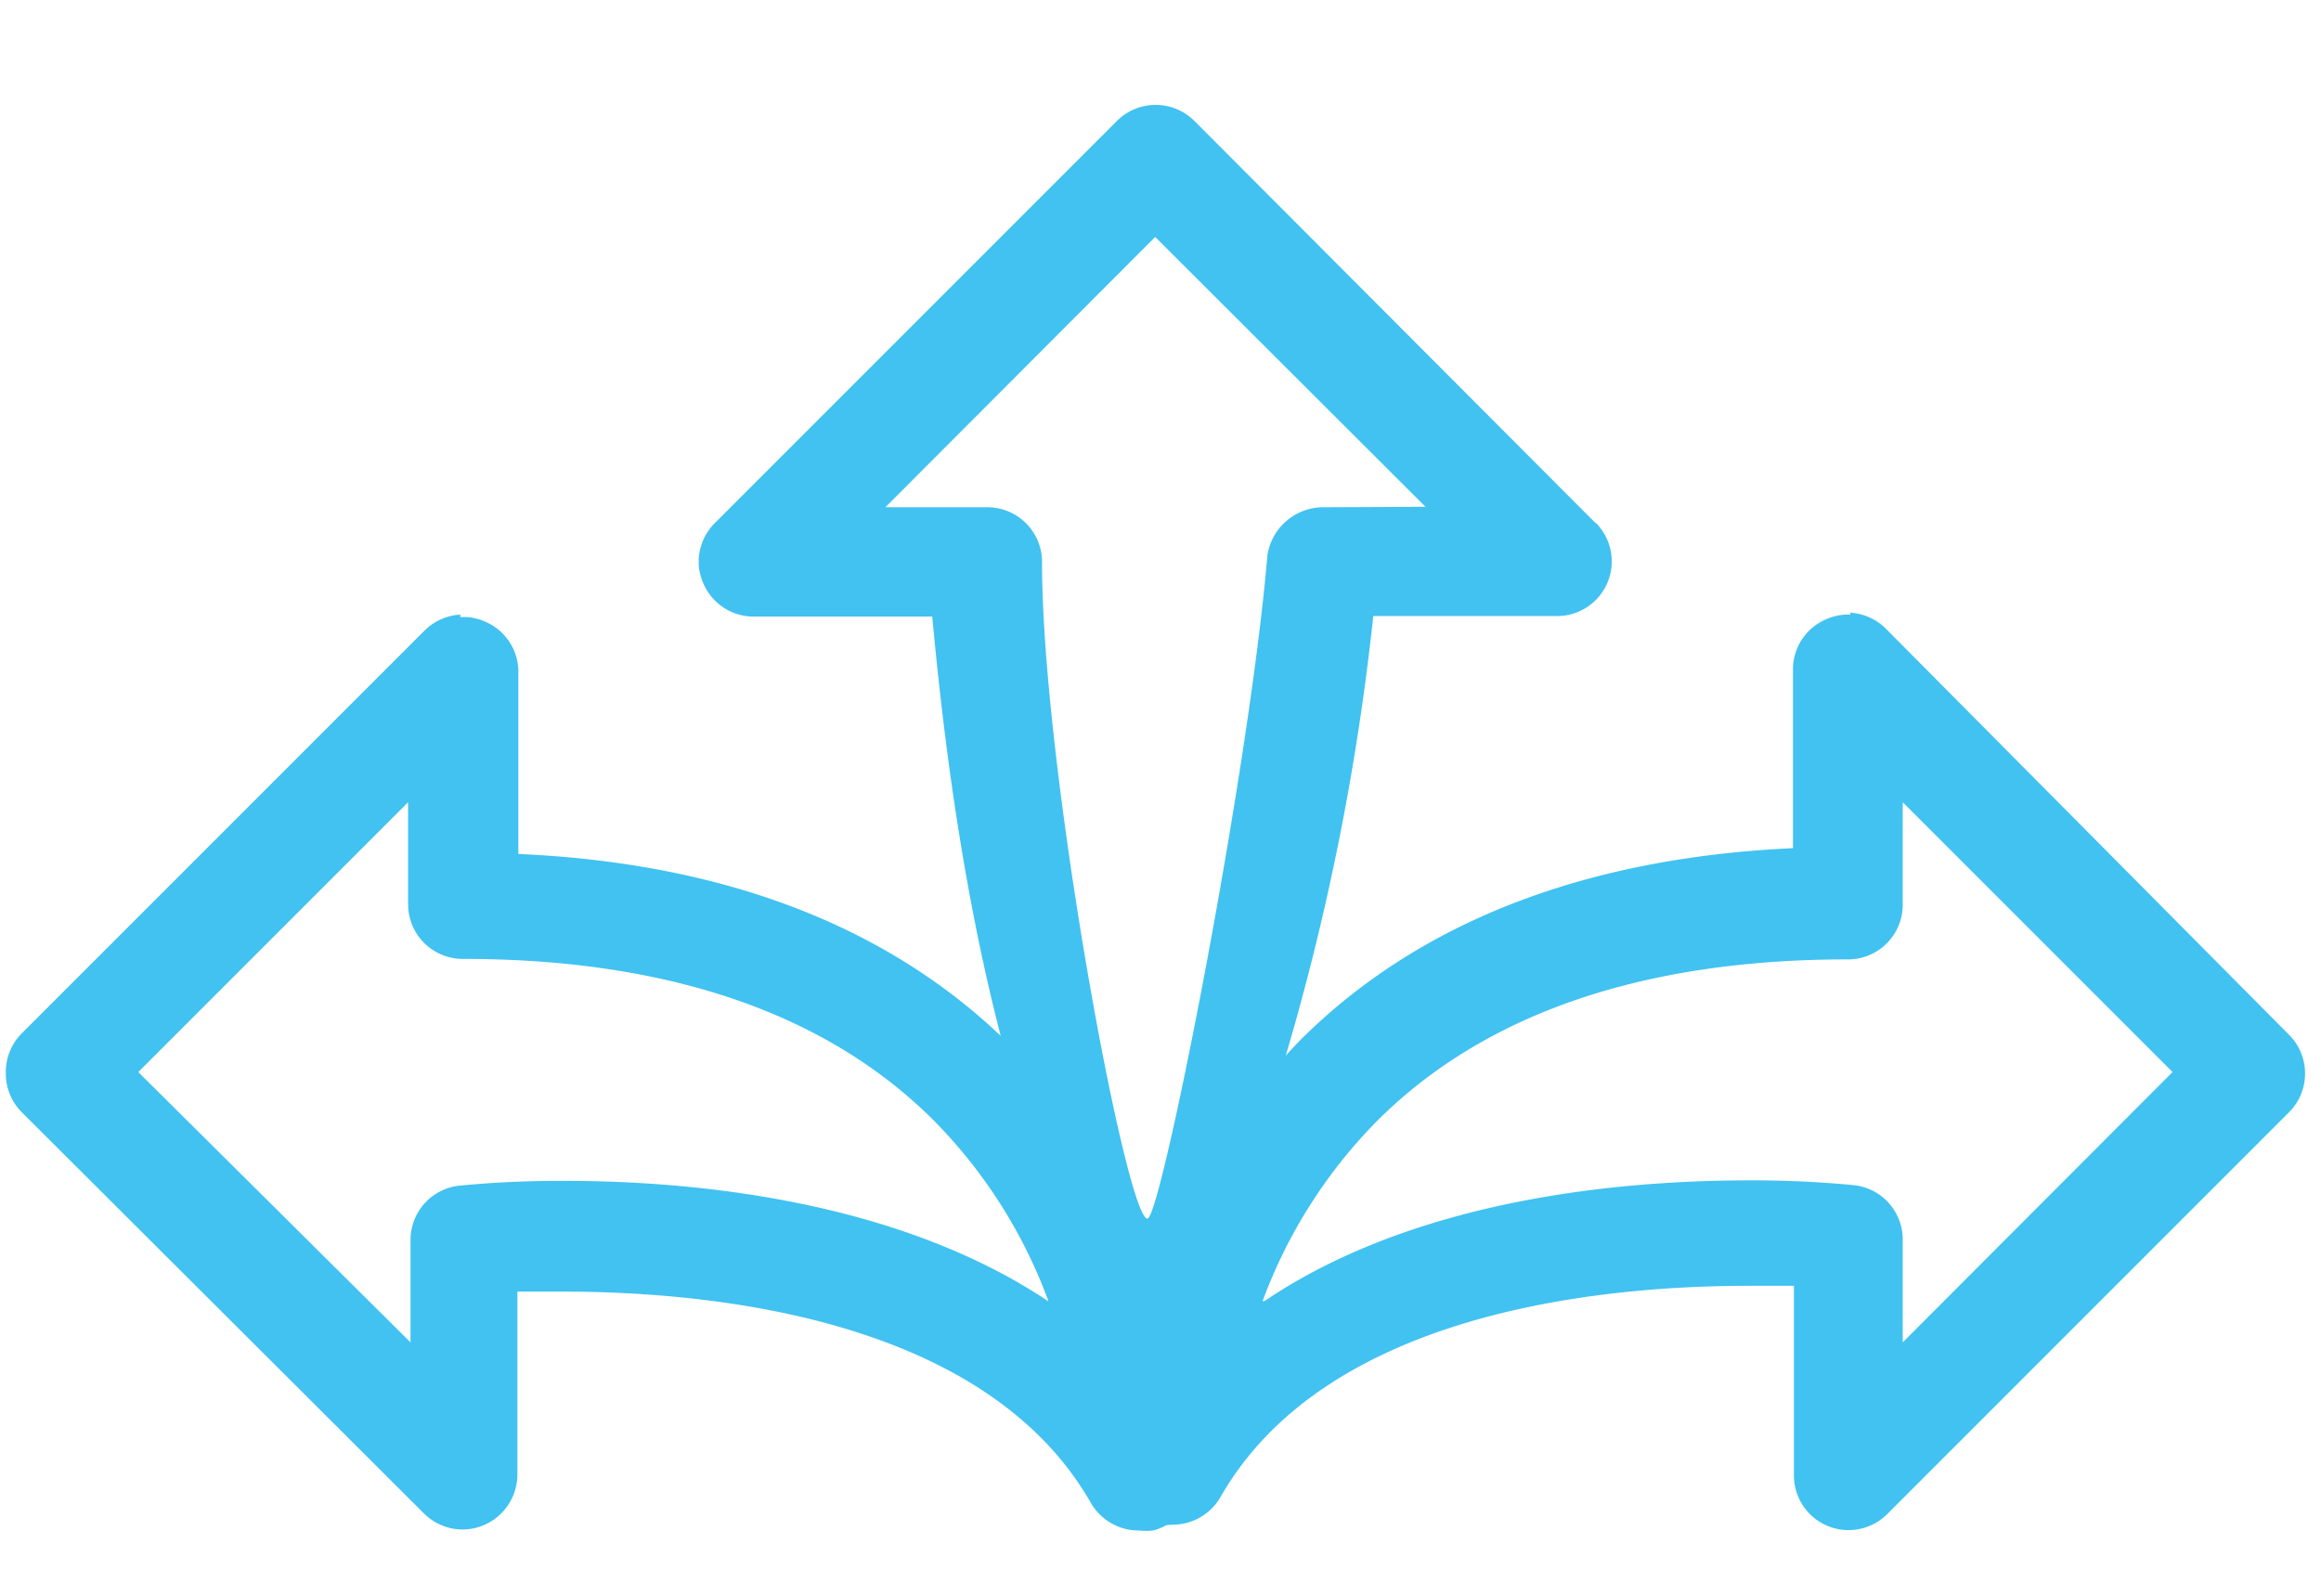
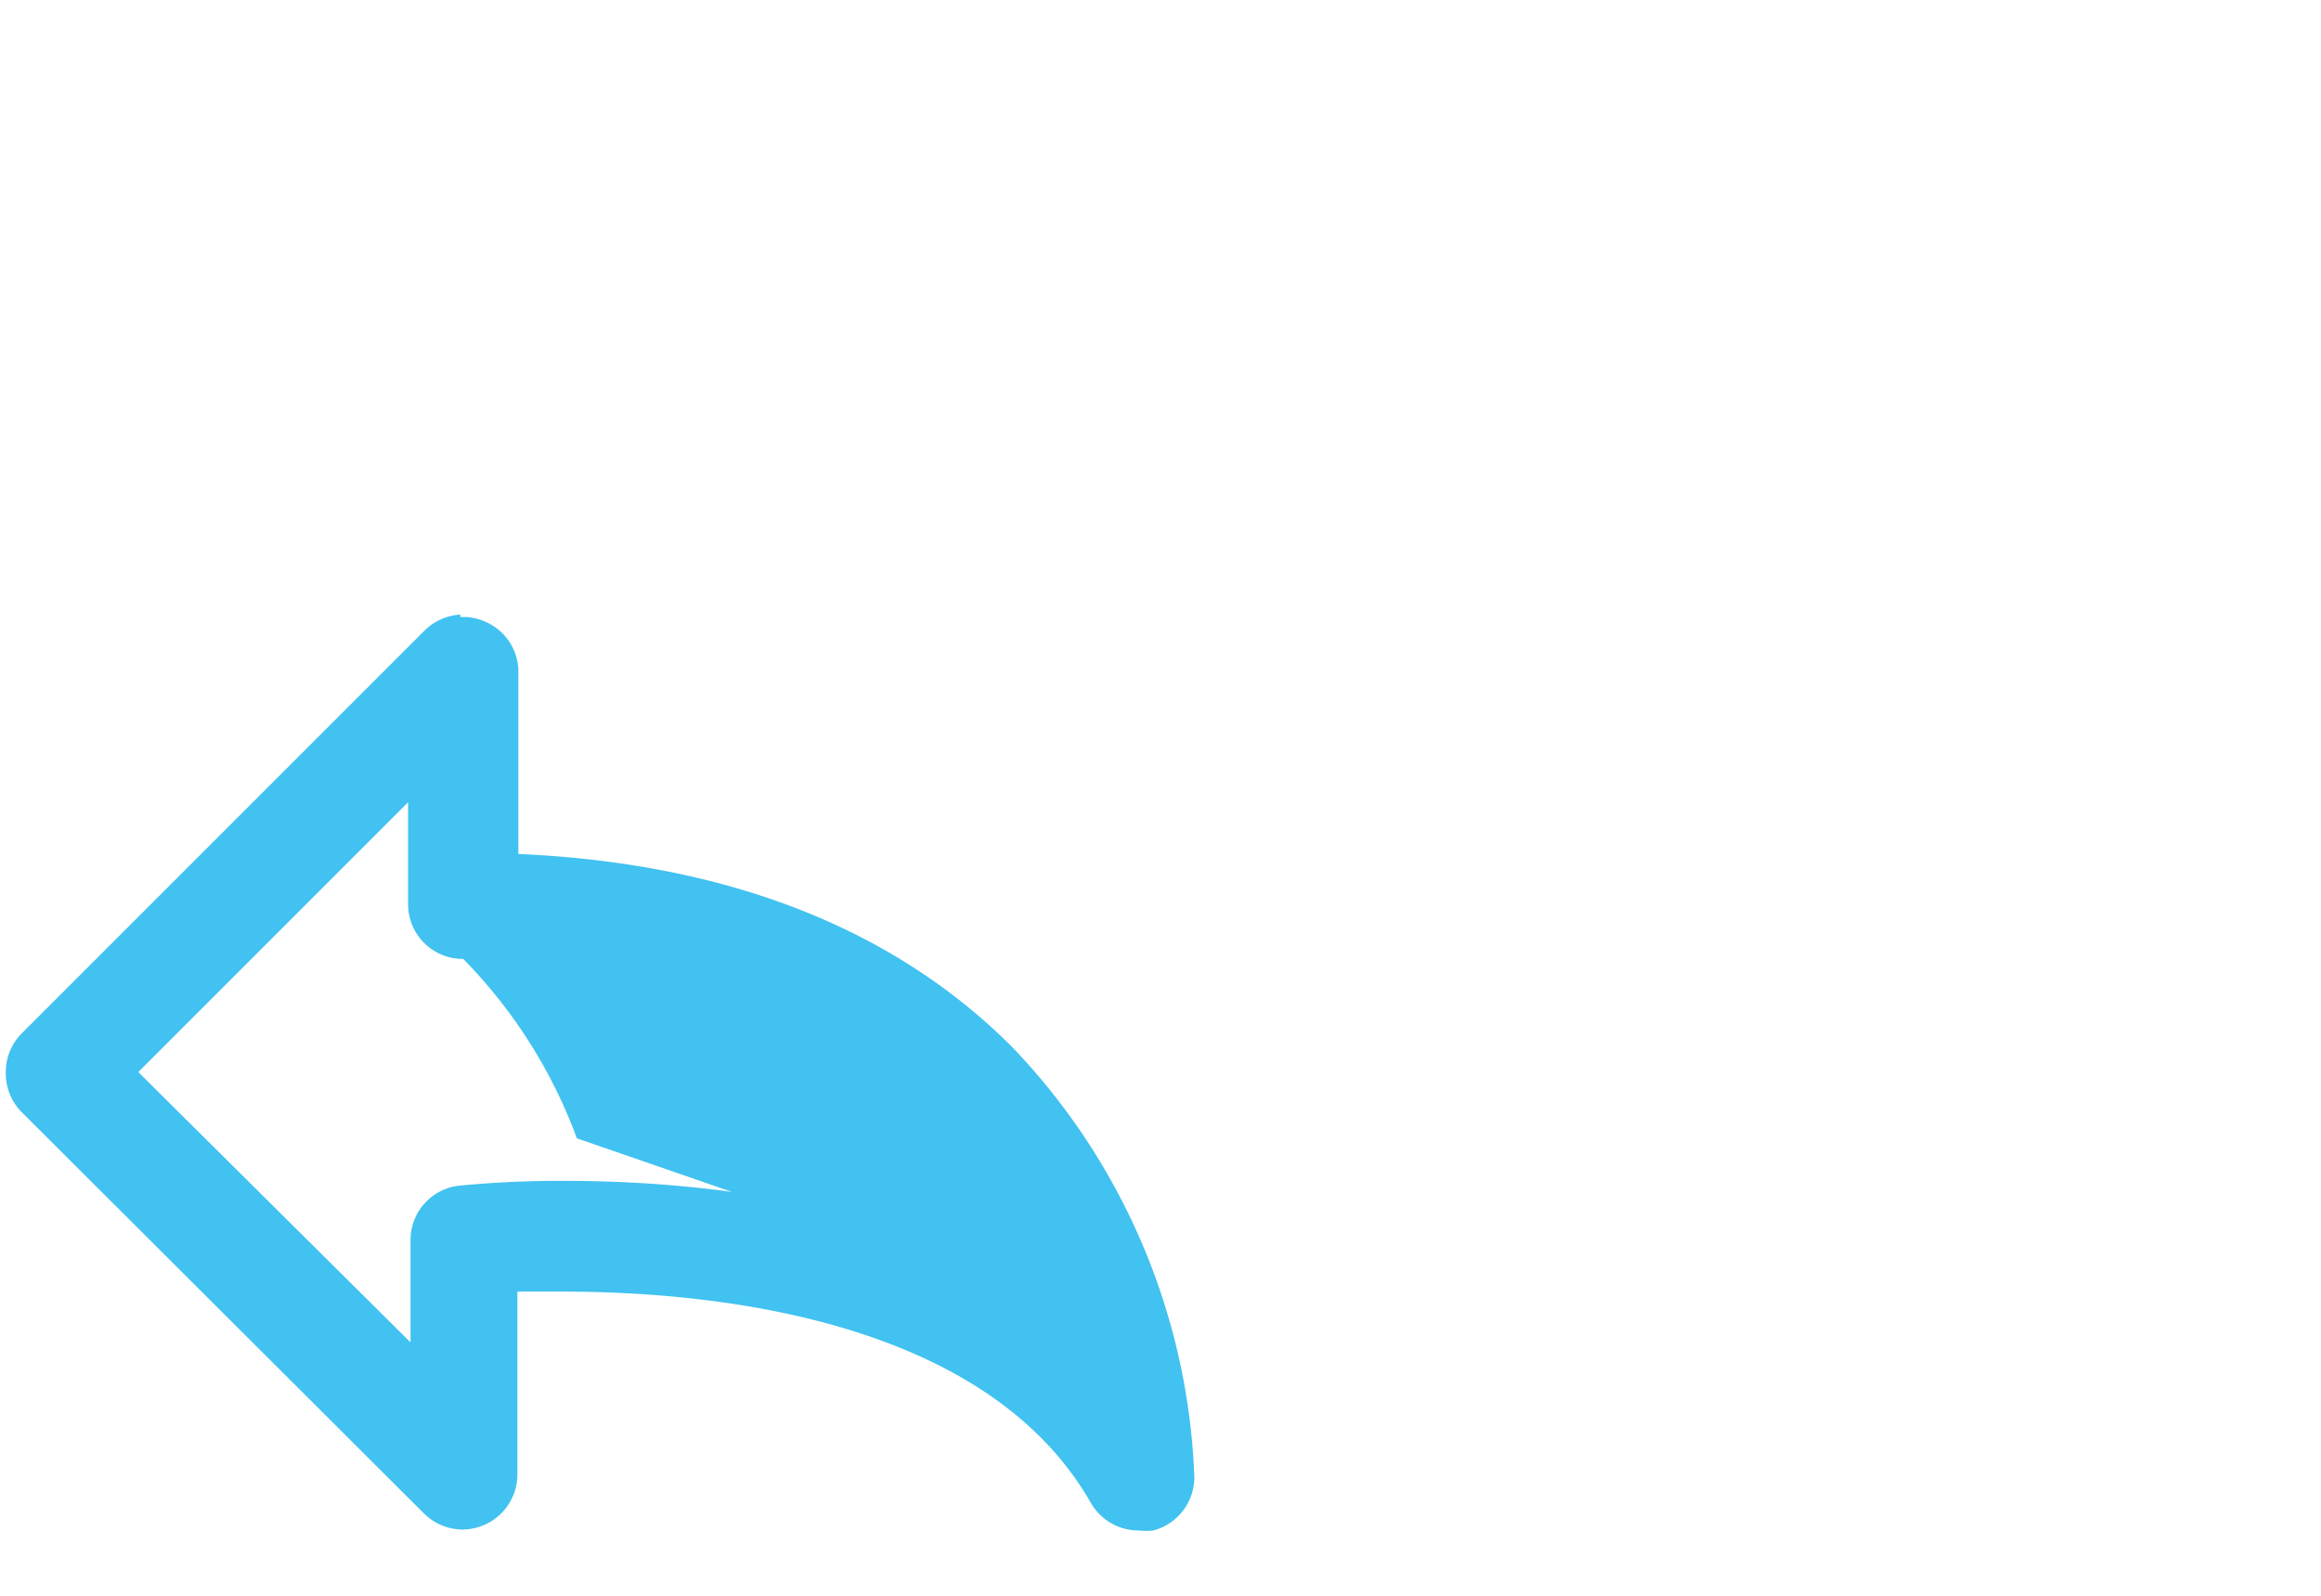
<svg xmlns="http://www.w3.org/2000/svg" id="64d3a071-ff34-47a0-b80e-d055ac7a04be" data-name="Layer 1" viewBox="0 0 48 33">
  <title>bgc-iconscorporate-distribution</title>
-   <path d="M33,10.82,24.7,2.5a1.13,1.13,0,0,0-.77-.33h-.06a1.13,1.13,0,0,0-.77.33l-8.32,8.32a1.14,1.14,0,0,0-.33.74v.12a1.15,1.15,0,0,0,.09.37,1.13,1.13,0,0,0,1,.7h3.74c.74,8.07,2.29,11.77,3.5,14.6a3,3,0,0,0,.75,1.07.56.56,0,0,0,.47,0,3.82,3.82,0,0,0,.63-1.11,51.29,51.29,0,0,0,3.77-14.57h3.79a1.13,1.13,0,0,0,.8-1.94Zm-5.66-.33a1.17,1.17,0,0,0-1.13,1C25.83,16,24,25.23,23.73,25.2c-.44,0-2.18-9.33-2.18-13.57a1.13,1.13,0,0,0-1.13-1.14H18.31L23.89,4.9l5.59,5.58Z" style="fill:#41c2f1" />
-   <path d="M21.68,26.91c-3.14-2.1-7.36-2.49-10-2.49a21.51,21.51,0,0,0-2.19.1,1.13,1.13,0,0,0-1,1.13v2.11L2.86,22.17l5.58-5.58V18.7a1.13,1.13,0,0,0,1.14,1.13c4.25,0,7.53,1.13,9.75,3.36a10.44,10.44,0,0,1,2.35,3.71M9.52,12.71a1.14,1.14,0,0,0-.74.33L.45,21.37a1.13,1.13,0,0,0-.33.77v.06A1.13,1.13,0,0,0,.45,23L8.77,31.3a1.14,1.14,0,0,0,.8.33,1.14,1.14,0,0,0,1.13-1.14V26.71l.93,0c3.15,0,8.76.57,10.93,4.37a1.14,1.14,0,0,0,1,.57,1.23,1.23,0,0,0,.29,0,1.14,1.14,0,0,0,.85-1.09,13.57,13.57,0,0,0-3.76-8.9c-2.45-2.46-5.89-3.81-10.22-4V13.85a1.13,1.13,0,0,0-.7-1,1.15,1.15,0,0,0-.37-.09H9.52" style="fill:#41c2f1" />
-   <path d="M26.11,26.91a10.44,10.44,0,0,1,2.35-3.71c2.22-2.23,5.5-3.36,9.75-3.36a1.13,1.13,0,0,0,1.14-1.13V16.59l5.58,5.58-5.58,5.59V25.64a1.13,1.13,0,0,0-1-1.13,21.51,21.51,0,0,0-2.19-.1c-2.67,0-6.89.39-10,2.49M38.27,12.71h-.12a1.15,1.15,0,0,0-.37.09,1.13,1.13,0,0,0-.7,1v3.74c-4.33.2-7.77,1.54-10.22,4a13.57,13.57,0,0,0-3.76,8.9,1.14,1.14,0,0,0,.85,1.09,1.23,1.23,0,0,0,.29,0,1.14,1.14,0,0,0,1-.57c2.17-3.8,7.78-4.37,10.93-4.37l.93,0V30.5a1.13,1.13,0,0,0,1.94.8L47.34,23a1.13,1.13,0,0,0,.33-.77v-.06a1.13,1.13,0,0,0-.33-.77L39,13a1.14,1.14,0,0,0-.74-.33" style="fill:#41c2f1" />
+   <path d="M21.68,26.91c-3.14-2.1-7.36-2.49-10-2.49a21.51,21.51,0,0,0-2.19.1,1.13,1.13,0,0,0-1,1.13v2.11L2.86,22.17l5.58-5.58V18.7a1.13,1.13,0,0,0,1.14,1.13a10.44,10.44,0,0,1,2.35,3.71M9.52,12.71a1.14,1.14,0,0,0-.74.33L.45,21.37a1.13,1.13,0,0,0-.33.77v.06A1.13,1.13,0,0,0,.45,23L8.77,31.3a1.14,1.14,0,0,0,.8.33,1.14,1.14,0,0,0,1.13-1.14V26.71l.93,0c3.15,0,8.76.57,10.93,4.37a1.14,1.14,0,0,0,1,.57,1.23,1.23,0,0,0,.29,0,1.14,1.14,0,0,0,.85-1.09,13.57,13.57,0,0,0-3.76-8.9c-2.45-2.46-5.89-3.81-10.22-4V13.85a1.13,1.13,0,0,0-.7-1,1.15,1.15,0,0,0-.37-.09H9.52" style="fill:#41c2f1" />
</svg>